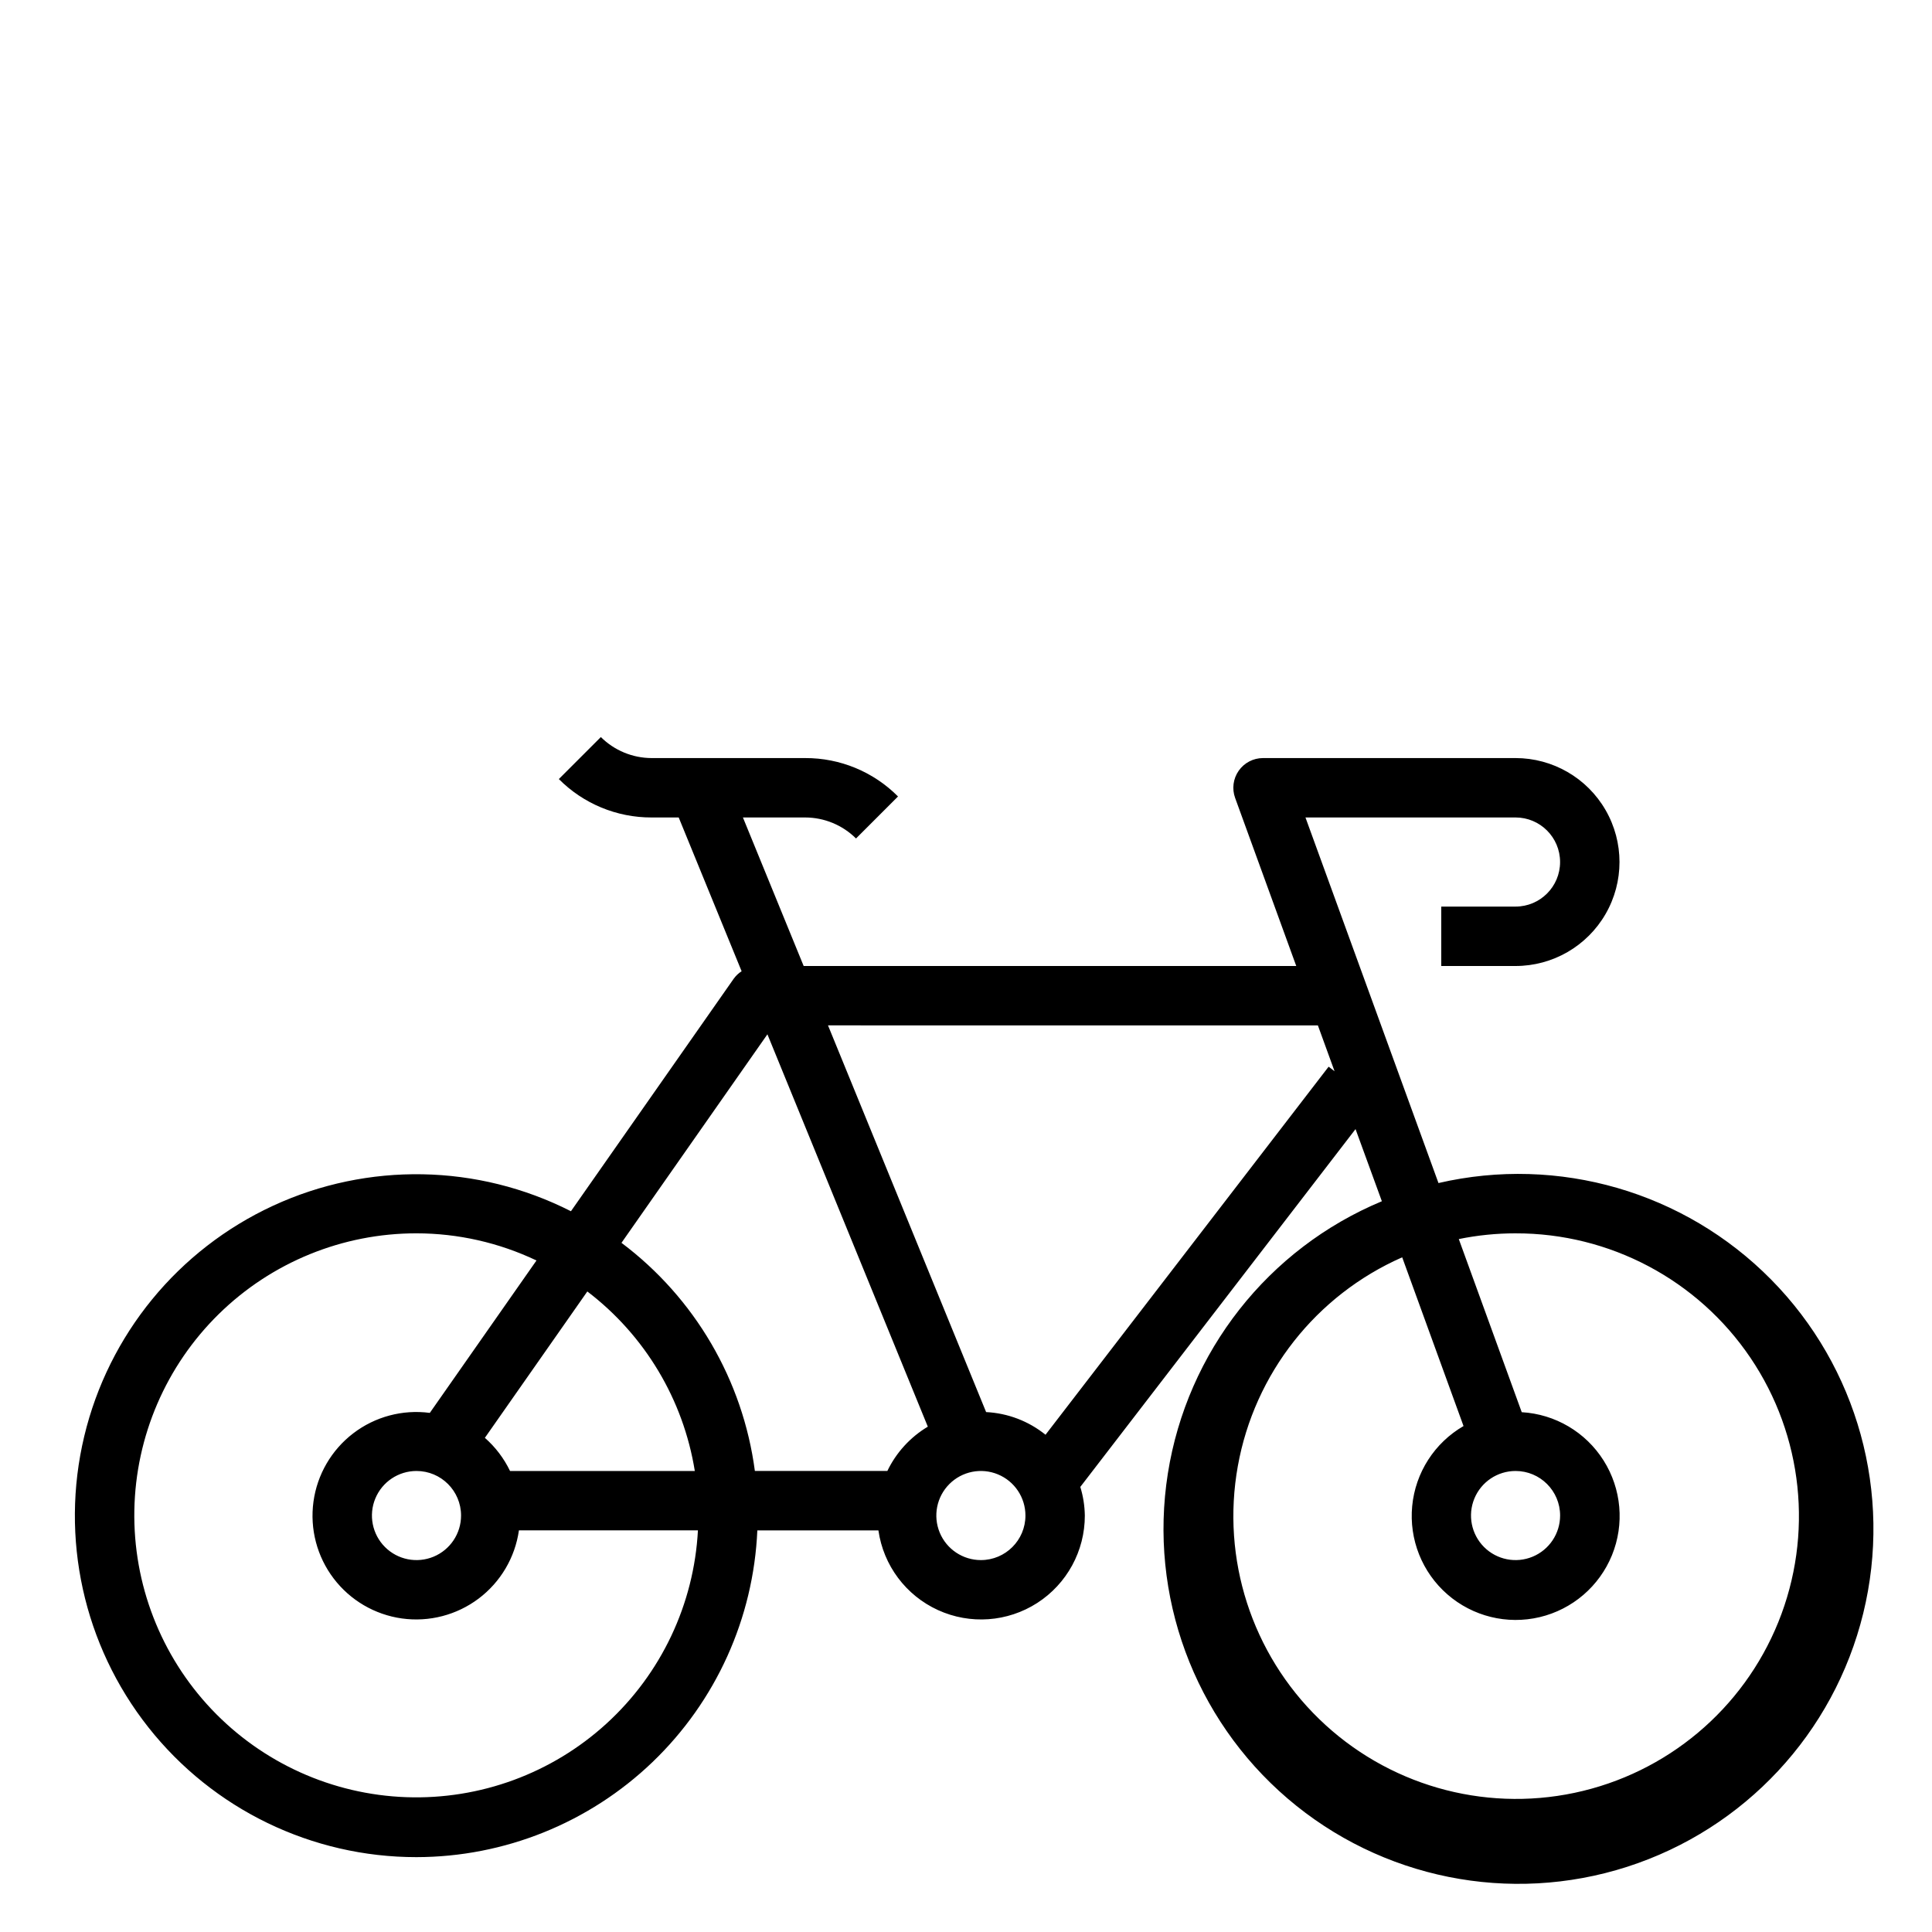
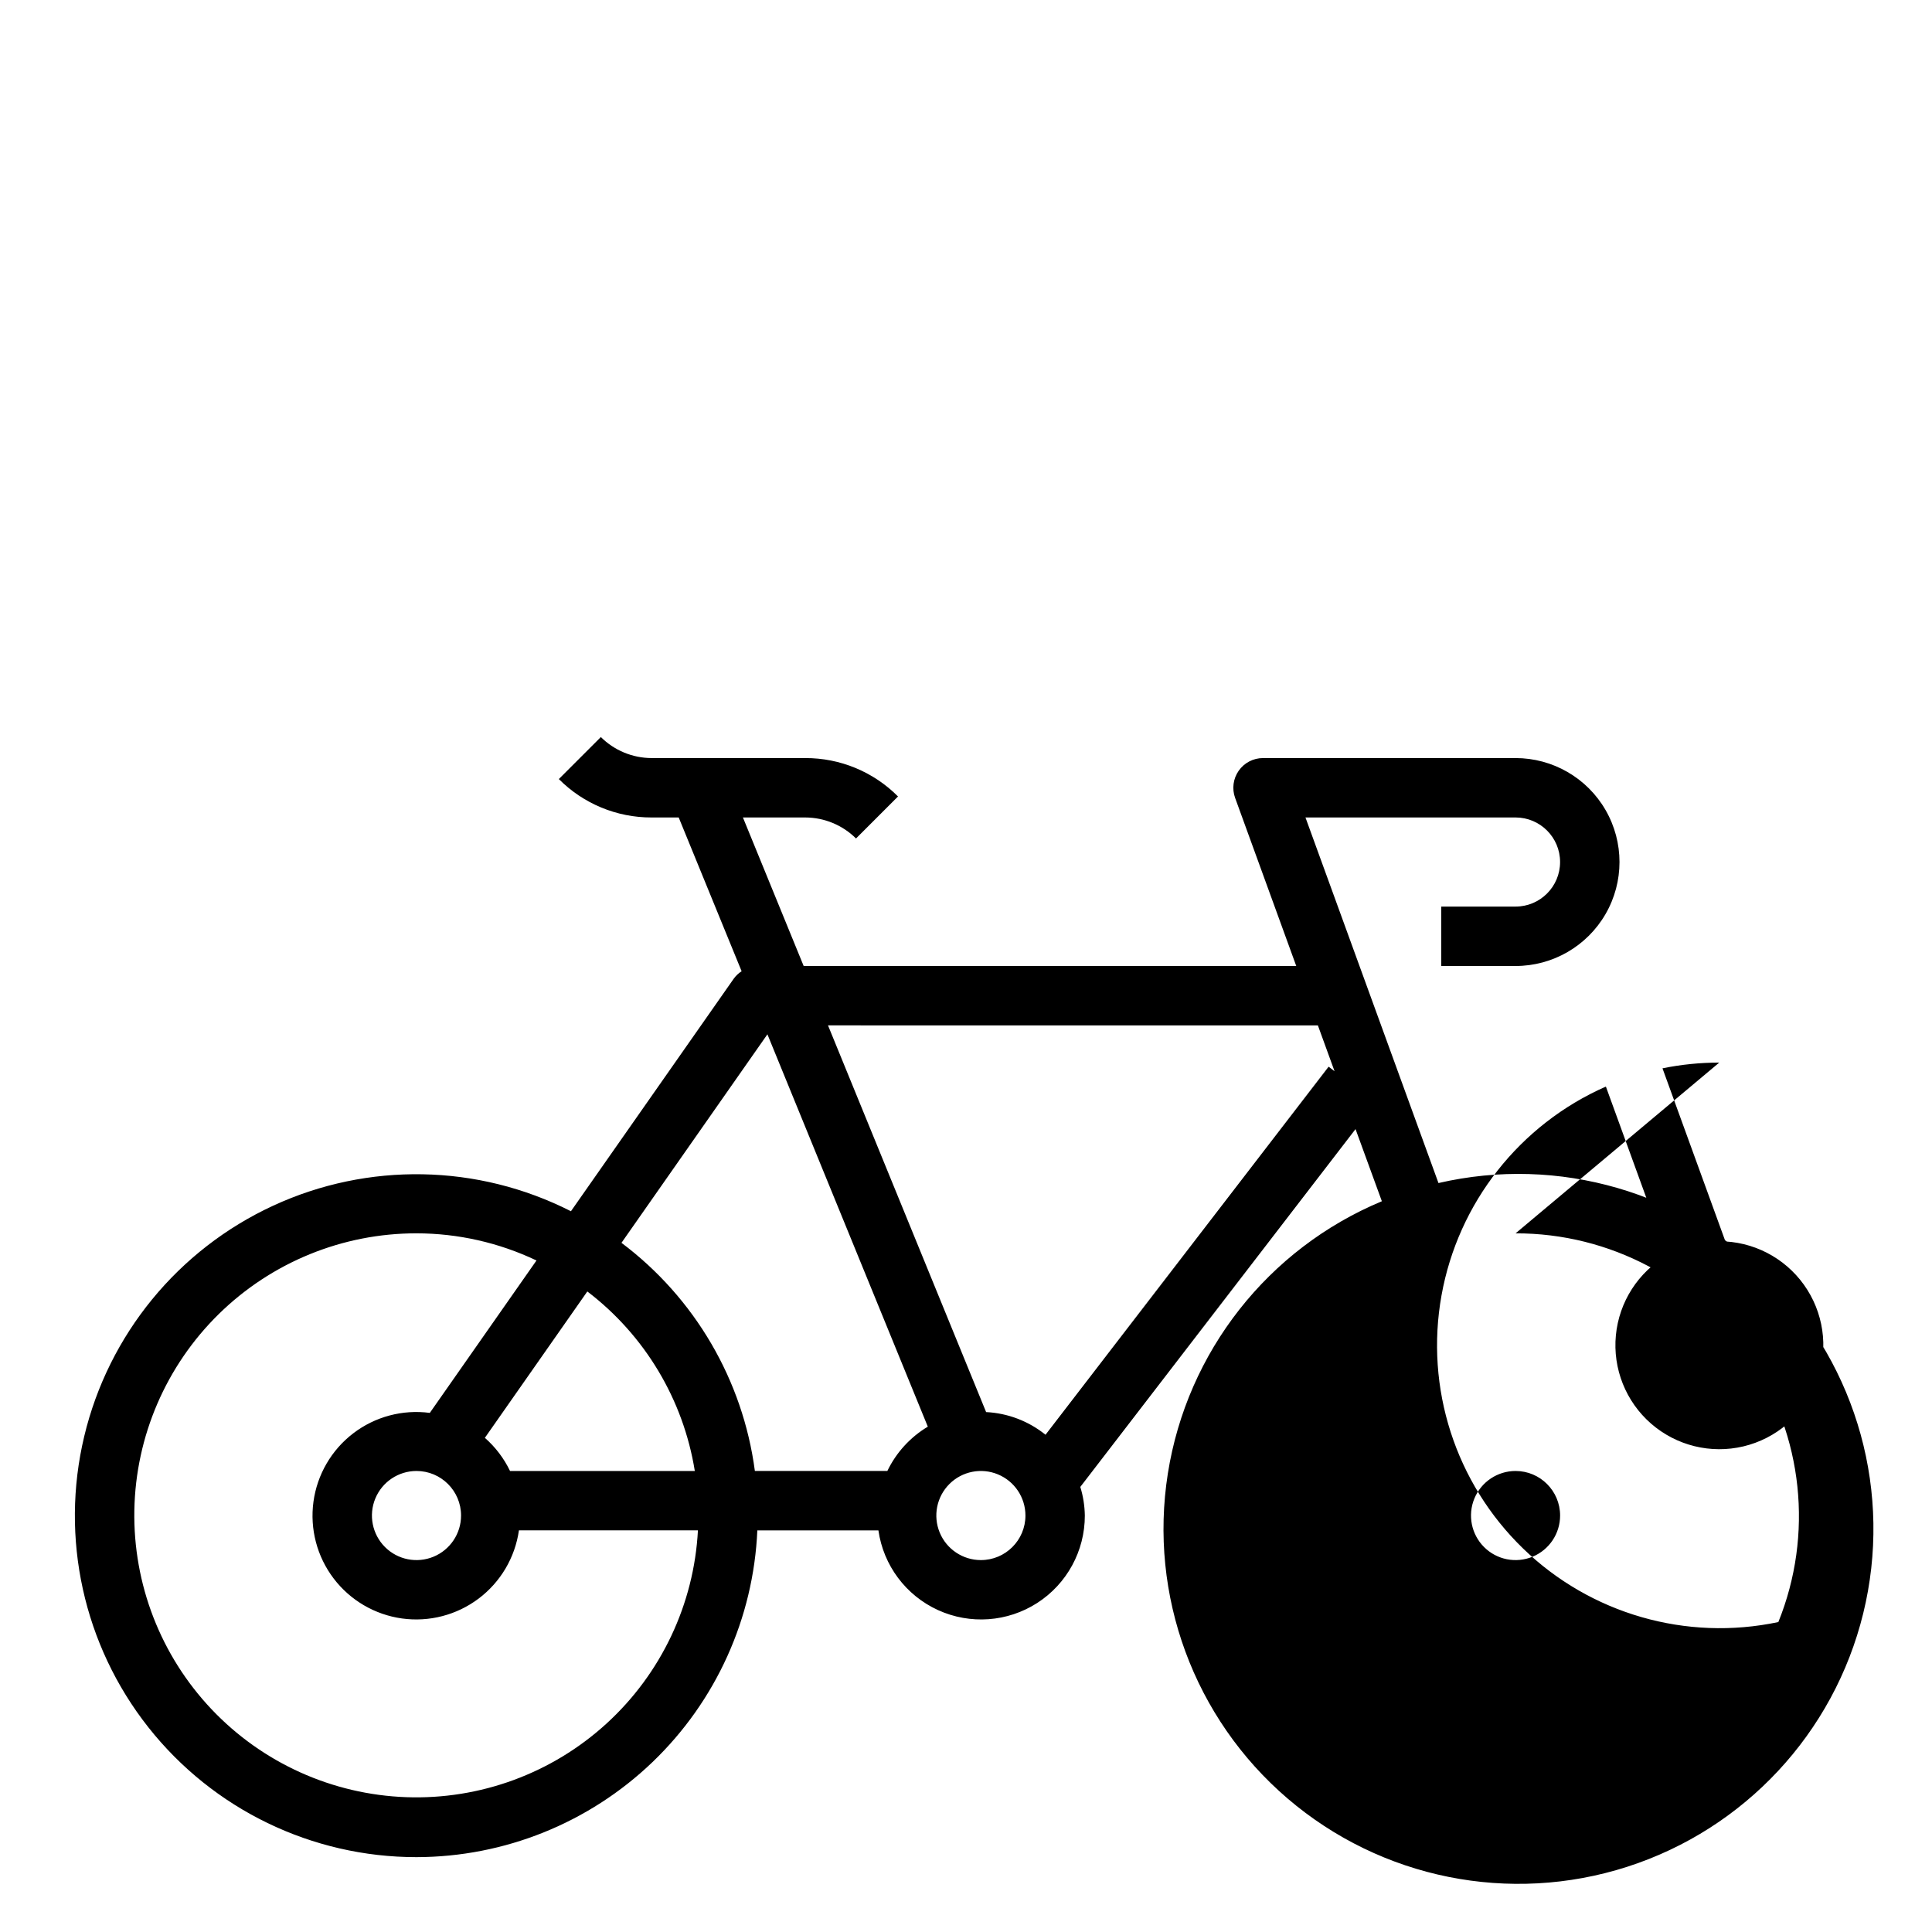
<svg xmlns="http://www.w3.org/2000/svg" fill="#000000" width="800px" height="800px" version="1.1" viewBox="144 144 512 512">
-   <path d="m254.37 636.16c23.309-0.031 45.707-9.047 62.535-25.176 16.824-16.133 26.781-38.129 27.797-61.418h32.086c1.32 9.273 7.273 17.23 15.789 21.121 8.52 3.894 18.434 3.18 26.309-1.891 7.871-5.07 12.621-13.801 12.605-23.164-0.039-2.574-0.441-5.125-1.199-7.582l72.941-94.828 6.977 19.121c-30.156 12.574-51.625 39.891-56.719 72.164-5.094 32.27 6.922 64.871 31.738 86.121 24.82 21.246 58.883 28.098 89.984 18.094 31.102-10 54.785-35.426 62.562-67.156 7.781-31.73-1.461-65.227-24.414-88.477-22.949-23.254-56.32-32.934-88.148-25.57l-35.25-96.883h55.672c6.519 0 11.805 5.289 11.805 11.809 0 6.523-5.285 11.809-11.805 11.809h-19.684v15.742h19.68l0.004 0.004c9.84 0 18.938-5.254 23.859-13.777 4.922-8.523 4.922-19.027 0-27.551-4.922-8.527-14.02-13.777-23.859-13.777h-66.914c-2.57 0-4.977 1.25-6.449 3.356-1.473 2.106-1.828 4.793-0.949 7.207l16.199 44.543h-130.54l-16.098-39.363h16.531c5.039 0.016 9.867 2.016 13.438 5.566l11.133-11.133v0.004c-6.508-6.551-15.371-10.215-24.602-10.18h-40.715c-5.035-0.016-9.863-2.016-13.438-5.566l-11.133 11.133h0.004c6.5 6.539 15.348 10.203 24.566 10.176h7.195l16.672 40.746h0.004c-0.816 0.523-1.523 1.191-2.09 1.977l-43.145 61.629c-24.707-12.547-53.797-13.082-78.949-1.453-25.152 11.629-43.59 34.141-50.031 61.09-6.445 26.949-0.188 55.363 16.98 77.113s43.355 34.434 71.066 34.422zm291.27-165.31c24.938-0.055 48.273 12.305 62.242 32.969 13.969 20.66 16.742 46.918 7.398 70.043s-29.578 40.09-53.98 45.25c-24.402 5.16-49.77-2.156-67.676-19.52-17.906-17.363-26-42.496-21.59-67.047 4.406-24.547 20.738-45.293 43.562-55.344l16.254 44.715h0.004c-7.695 4.457-12.762 12.355-13.609 21.207-0.848 8.852 2.629 17.57 9.332 23.406 6.707 5.84 15.82 8.086 24.469 6.027 8.652-2.059 15.777-8.164 19.137-16.398s2.535-17.582-2.207-25.102c-4.742-7.523-12.824-12.293-21.699-12.809l-16.68-45.879h-0.004c4.953-1.012 9.992-1.52 15.047-1.52zm11.805 74.785c0 4.773-2.875 9.078-7.289 10.906-4.41 1.828-9.488 0.82-12.867-2.559-3.375-3.379-4.387-8.457-2.559-12.867 1.828-4.414 6.133-7.289 10.91-7.289 6.519 0 11.805 5.285 11.805 11.809zm-278.28-11.809c-1.609-3.348-3.879-6.336-6.668-8.785l27.152-38.793h-0.004c15.246 11.621 25.441 28.652 28.488 47.578zm-12.98 11.809c0 4.773-2.879 9.078-7.289 10.906-4.414 1.828-9.492 0.82-12.871-2.559-3.375-3.379-4.387-8.457-2.559-12.867 1.828-4.414 6.133-7.289 10.91-7.289 6.519 0 11.809 5.285 11.809 11.809zm137.76 11.805c-4.773 0-9.082-2.875-10.91-7.289-1.824-4.41-0.816-9.488 2.562-12.867 3.375-3.375 8.453-4.387 12.867-2.559s7.289 6.133 7.289 10.91c0 6.519-5.285 11.805-11.809 11.805zm89.309-141.7 4.418 12.148-1.574-1.203-75.023 97.539c-4.481-3.613-9.992-5.719-15.742-6.008l-41.902-102.48zm-145.88 2.363 42.508 103.98c-4.648 2.777-8.375 6.859-10.723 11.738h-35.109c-3.184-24.086-15.926-45.871-35.352-60.457zm-92.992 52.742c11 0.012 21.859 2.469 31.793 7.195l-28.27 40.391h0.004c-7.215-0.953-14.508 0.992-20.289 5.41-5.777 4.414-9.574 10.941-10.551 18.148-0.977 7.211 0.941 14.512 5.34 20.305 4.394 5.797 10.91 9.613 18.113 10.617 7.207 1 14.512-0.895 20.324-5.269 5.809-4.375 9.648-10.875 10.676-18.078h47.438c-1.043 19.566-9.73 37.941-24.188 51.164-14.461 13.227-33.535 20.242-53.117 19.543-19.582-0.703-38.105-9.066-51.582-23.289-13.473-14.223-20.824-33.172-20.469-52.762 0.359-19.594 8.395-38.262 22.379-51.984 13.988-13.723 32.805-21.406 52.398-21.391z" />
+   <path d="m254.37 636.16c23.309-0.031 45.707-9.047 62.535-25.176 16.824-16.133 26.781-38.129 27.797-61.418h32.086c1.32 9.273 7.273 17.23 15.789 21.121 8.52 3.894 18.434 3.18 26.309-1.891 7.871-5.07 12.621-13.801 12.605-23.164-0.039-2.574-0.441-5.125-1.199-7.582l72.941-94.828 6.977 19.121c-30.156 12.574-51.625 39.891-56.719 72.164-5.094 32.27 6.922 64.871 31.738 86.121 24.82 21.246 58.883 28.098 89.984 18.094 31.102-10 54.785-35.426 62.562-67.156 7.781-31.73-1.461-65.227-24.414-88.477-22.949-23.254-56.32-32.934-88.148-25.57l-35.25-96.883h55.672c6.519 0 11.805 5.289 11.805 11.809 0 6.523-5.285 11.809-11.805 11.809h-19.684v15.742h19.68l0.004 0.004c9.84 0 18.938-5.254 23.859-13.777 4.922-8.523 4.922-19.027 0-27.551-4.922-8.527-14.02-13.777-23.859-13.777h-66.914c-2.57 0-4.977 1.25-6.449 3.356-1.473 2.106-1.828 4.793-0.949 7.207l16.199 44.543h-130.54l-16.098-39.363h16.531c5.039 0.016 9.867 2.016 13.438 5.566l11.133-11.133v0.004c-6.508-6.551-15.371-10.215-24.602-10.18h-40.715c-5.035-0.016-9.863-2.016-13.438-5.566l-11.133 11.133h0.004c6.5 6.539 15.348 10.203 24.566 10.176h7.195l16.672 40.746h0.004c-0.816 0.523-1.523 1.191-2.09 1.977l-43.145 61.629c-24.707-12.547-53.797-13.082-78.949-1.453-25.152 11.629-43.59 34.141-50.031 61.09-6.445 26.949-0.188 55.363 16.98 77.113s43.355 34.434 71.066 34.422zm291.27-165.31c24.938-0.055 48.273 12.305 62.242 32.969 13.969 20.66 16.742 46.918 7.398 70.043c-24.402 5.16-49.77-2.156-67.676-19.52-17.906-17.363-26-42.496-21.59-67.047 4.406-24.547 20.738-45.293 43.562-55.344l16.254 44.715h0.004c-7.695 4.457-12.762 12.355-13.609 21.207-0.848 8.852 2.629 17.57 9.332 23.406 6.707 5.84 15.82 8.086 24.469 6.027 8.652-2.059 15.777-8.164 19.137-16.398s2.535-17.582-2.207-25.102c-4.742-7.523-12.824-12.293-21.699-12.809l-16.68-45.879h-0.004c4.953-1.012 9.992-1.52 15.047-1.52zm11.805 74.785c0 4.773-2.875 9.078-7.289 10.906-4.41 1.828-9.488 0.82-12.867-2.559-3.375-3.379-4.387-8.457-2.559-12.867 1.828-4.414 6.133-7.289 10.91-7.289 6.519 0 11.805 5.285 11.805 11.809zm-278.28-11.809c-1.609-3.348-3.879-6.336-6.668-8.785l27.152-38.793h-0.004c15.246 11.621 25.441 28.652 28.488 47.578zm-12.98 11.809c0 4.773-2.879 9.078-7.289 10.906-4.414 1.828-9.492 0.82-12.871-2.559-3.375-3.379-4.387-8.457-2.559-12.867 1.828-4.414 6.133-7.289 10.91-7.289 6.519 0 11.809 5.285 11.809 11.809zm137.76 11.805c-4.773 0-9.082-2.875-10.91-7.289-1.824-4.41-0.816-9.488 2.562-12.867 3.375-3.375 8.453-4.387 12.867-2.559s7.289 6.133 7.289 10.91c0 6.519-5.285 11.805-11.809 11.805zm89.309-141.7 4.418 12.148-1.574-1.203-75.023 97.539c-4.481-3.613-9.992-5.719-15.742-6.008l-41.902-102.48zm-145.88 2.363 42.508 103.98c-4.648 2.777-8.375 6.859-10.723 11.738h-35.109c-3.184-24.086-15.926-45.871-35.352-60.457zm-92.992 52.742c11 0.012 21.859 2.469 31.793 7.195l-28.27 40.391h0.004c-7.215-0.953-14.508 0.992-20.289 5.41-5.777 4.414-9.574 10.941-10.551 18.148-0.977 7.211 0.941 14.512 5.34 20.305 4.394 5.797 10.91 9.613 18.113 10.617 7.207 1 14.512-0.895 20.324-5.269 5.809-4.375 9.648-10.875 10.676-18.078h47.438c-1.043 19.566-9.73 37.941-24.188 51.164-14.461 13.227-33.535 20.242-53.117 19.543-19.582-0.703-38.105-9.066-51.582-23.289-13.473-14.223-20.824-33.172-20.469-52.762 0.359-19.594 8.395-38.262 22.379-51.984 13.988-13.723 32.805-21.406 52.398-21.391z" />
</svg>